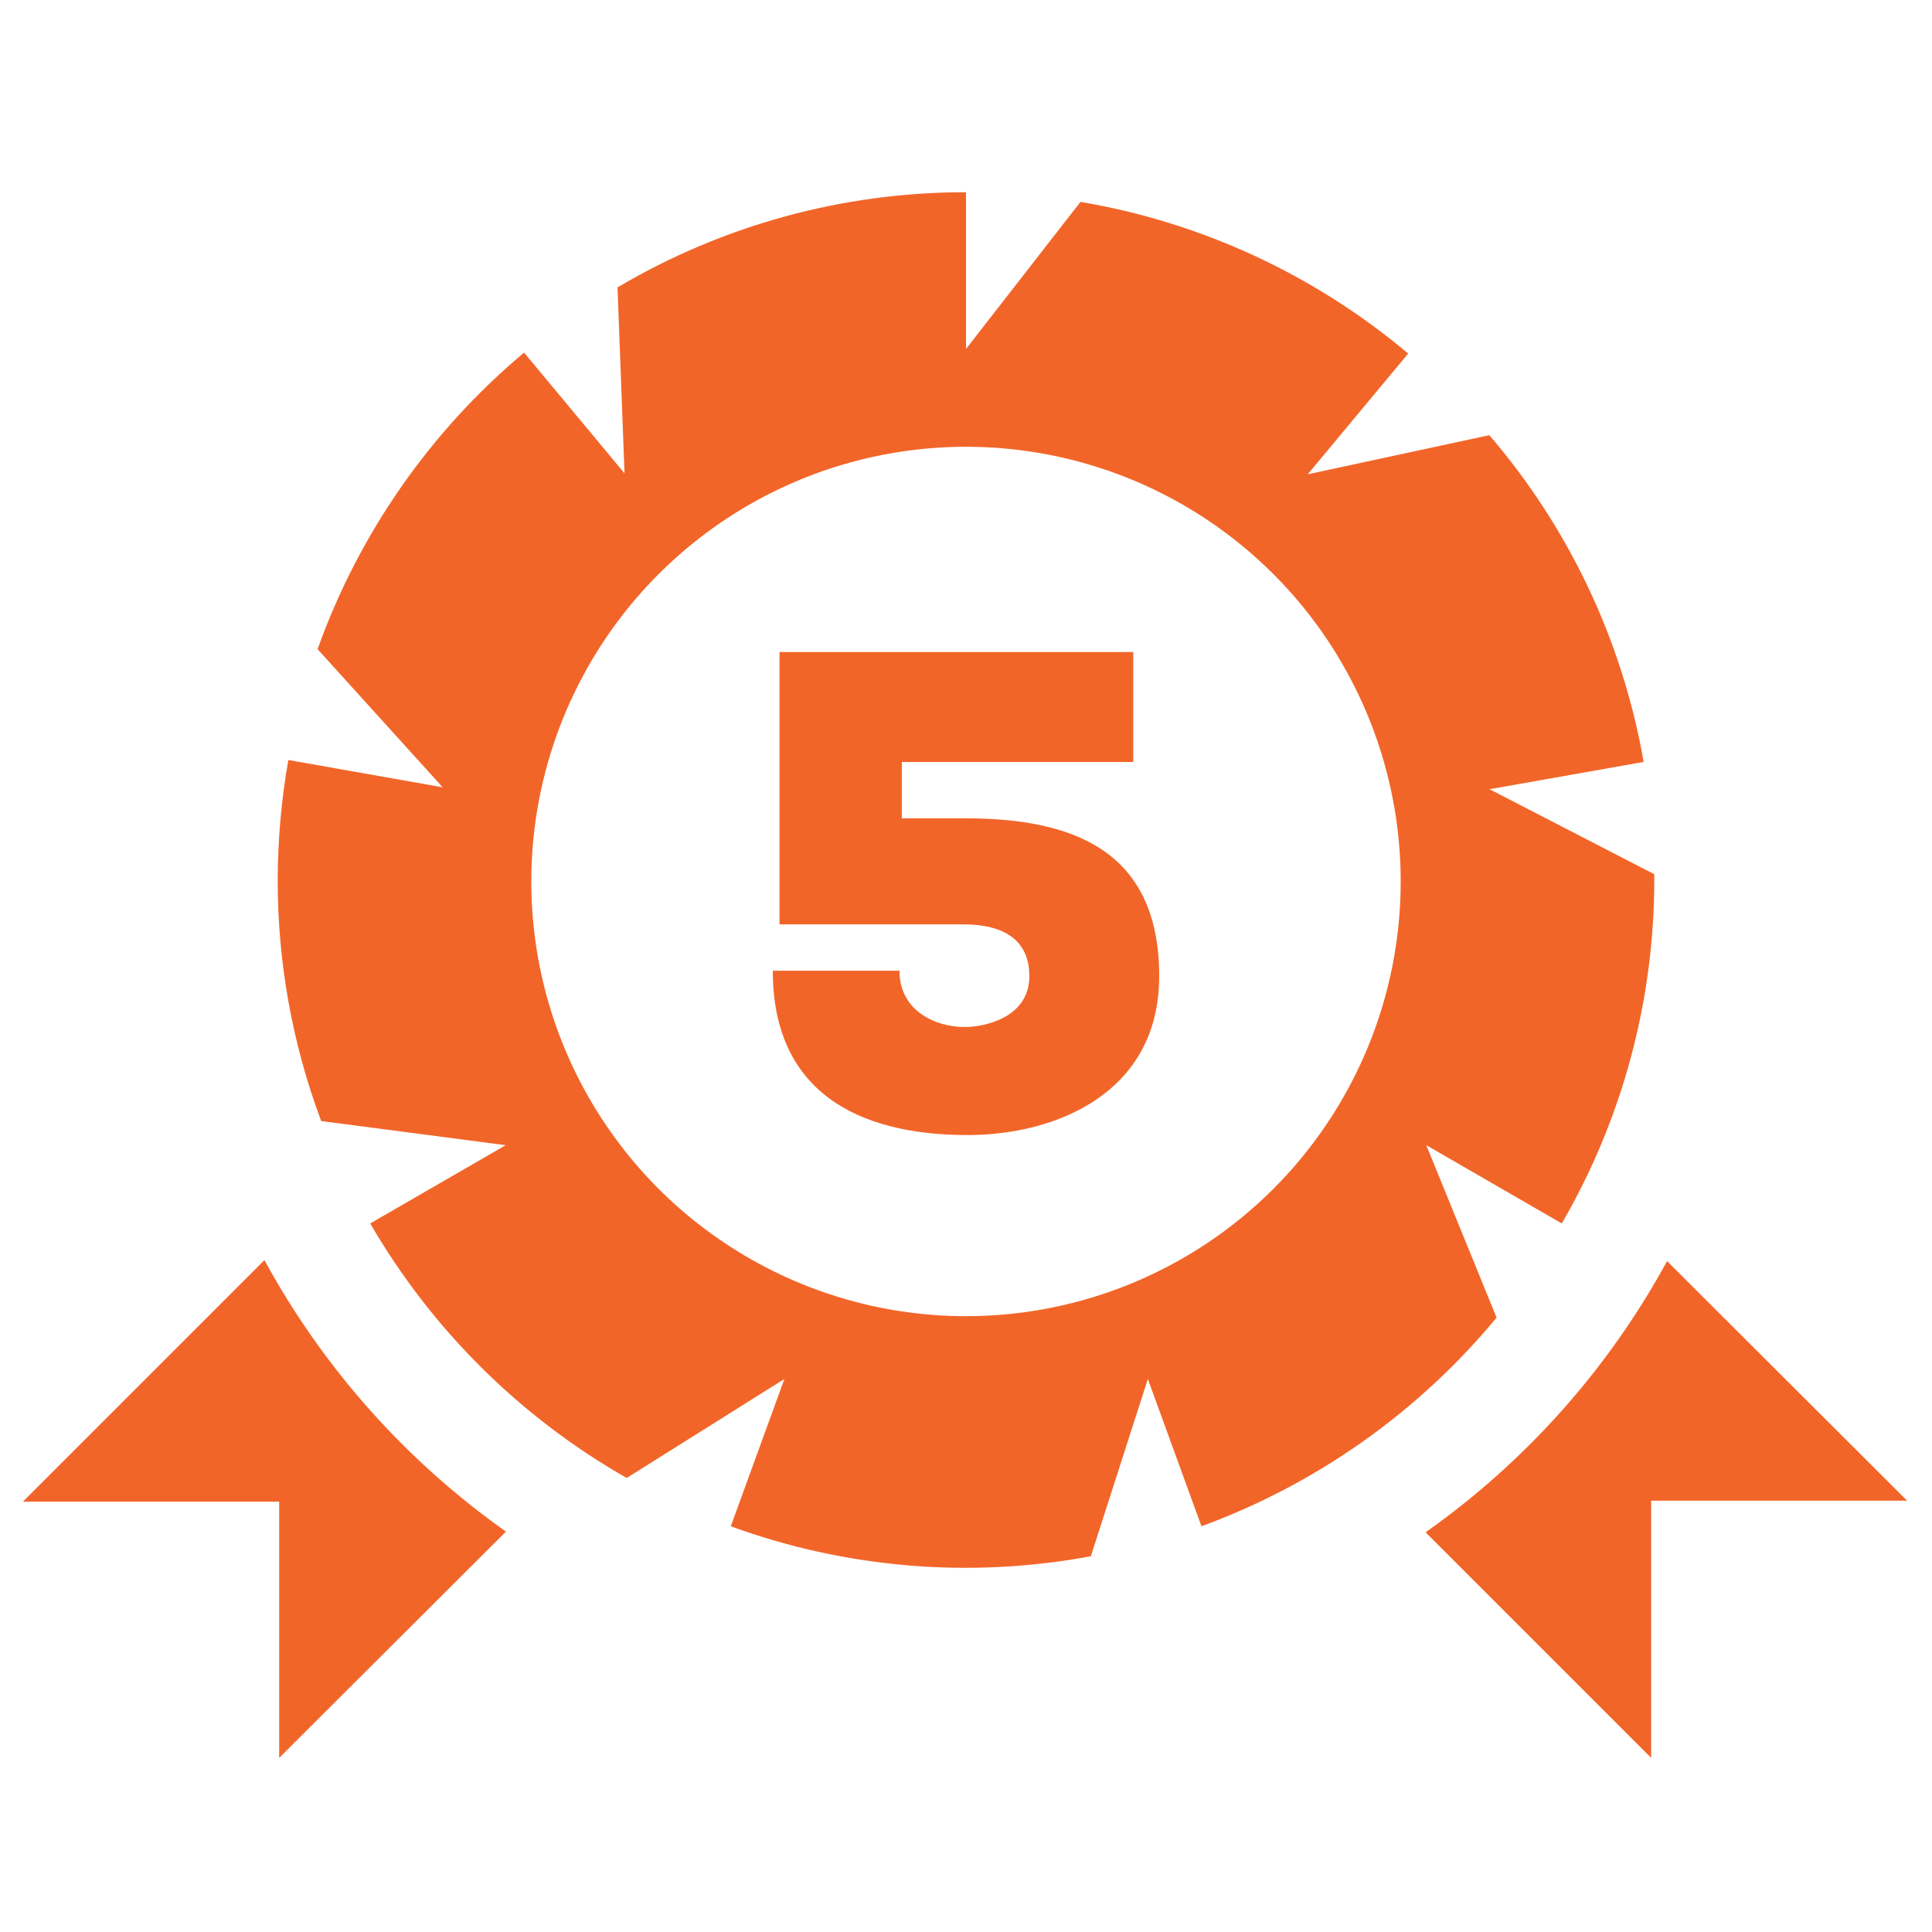
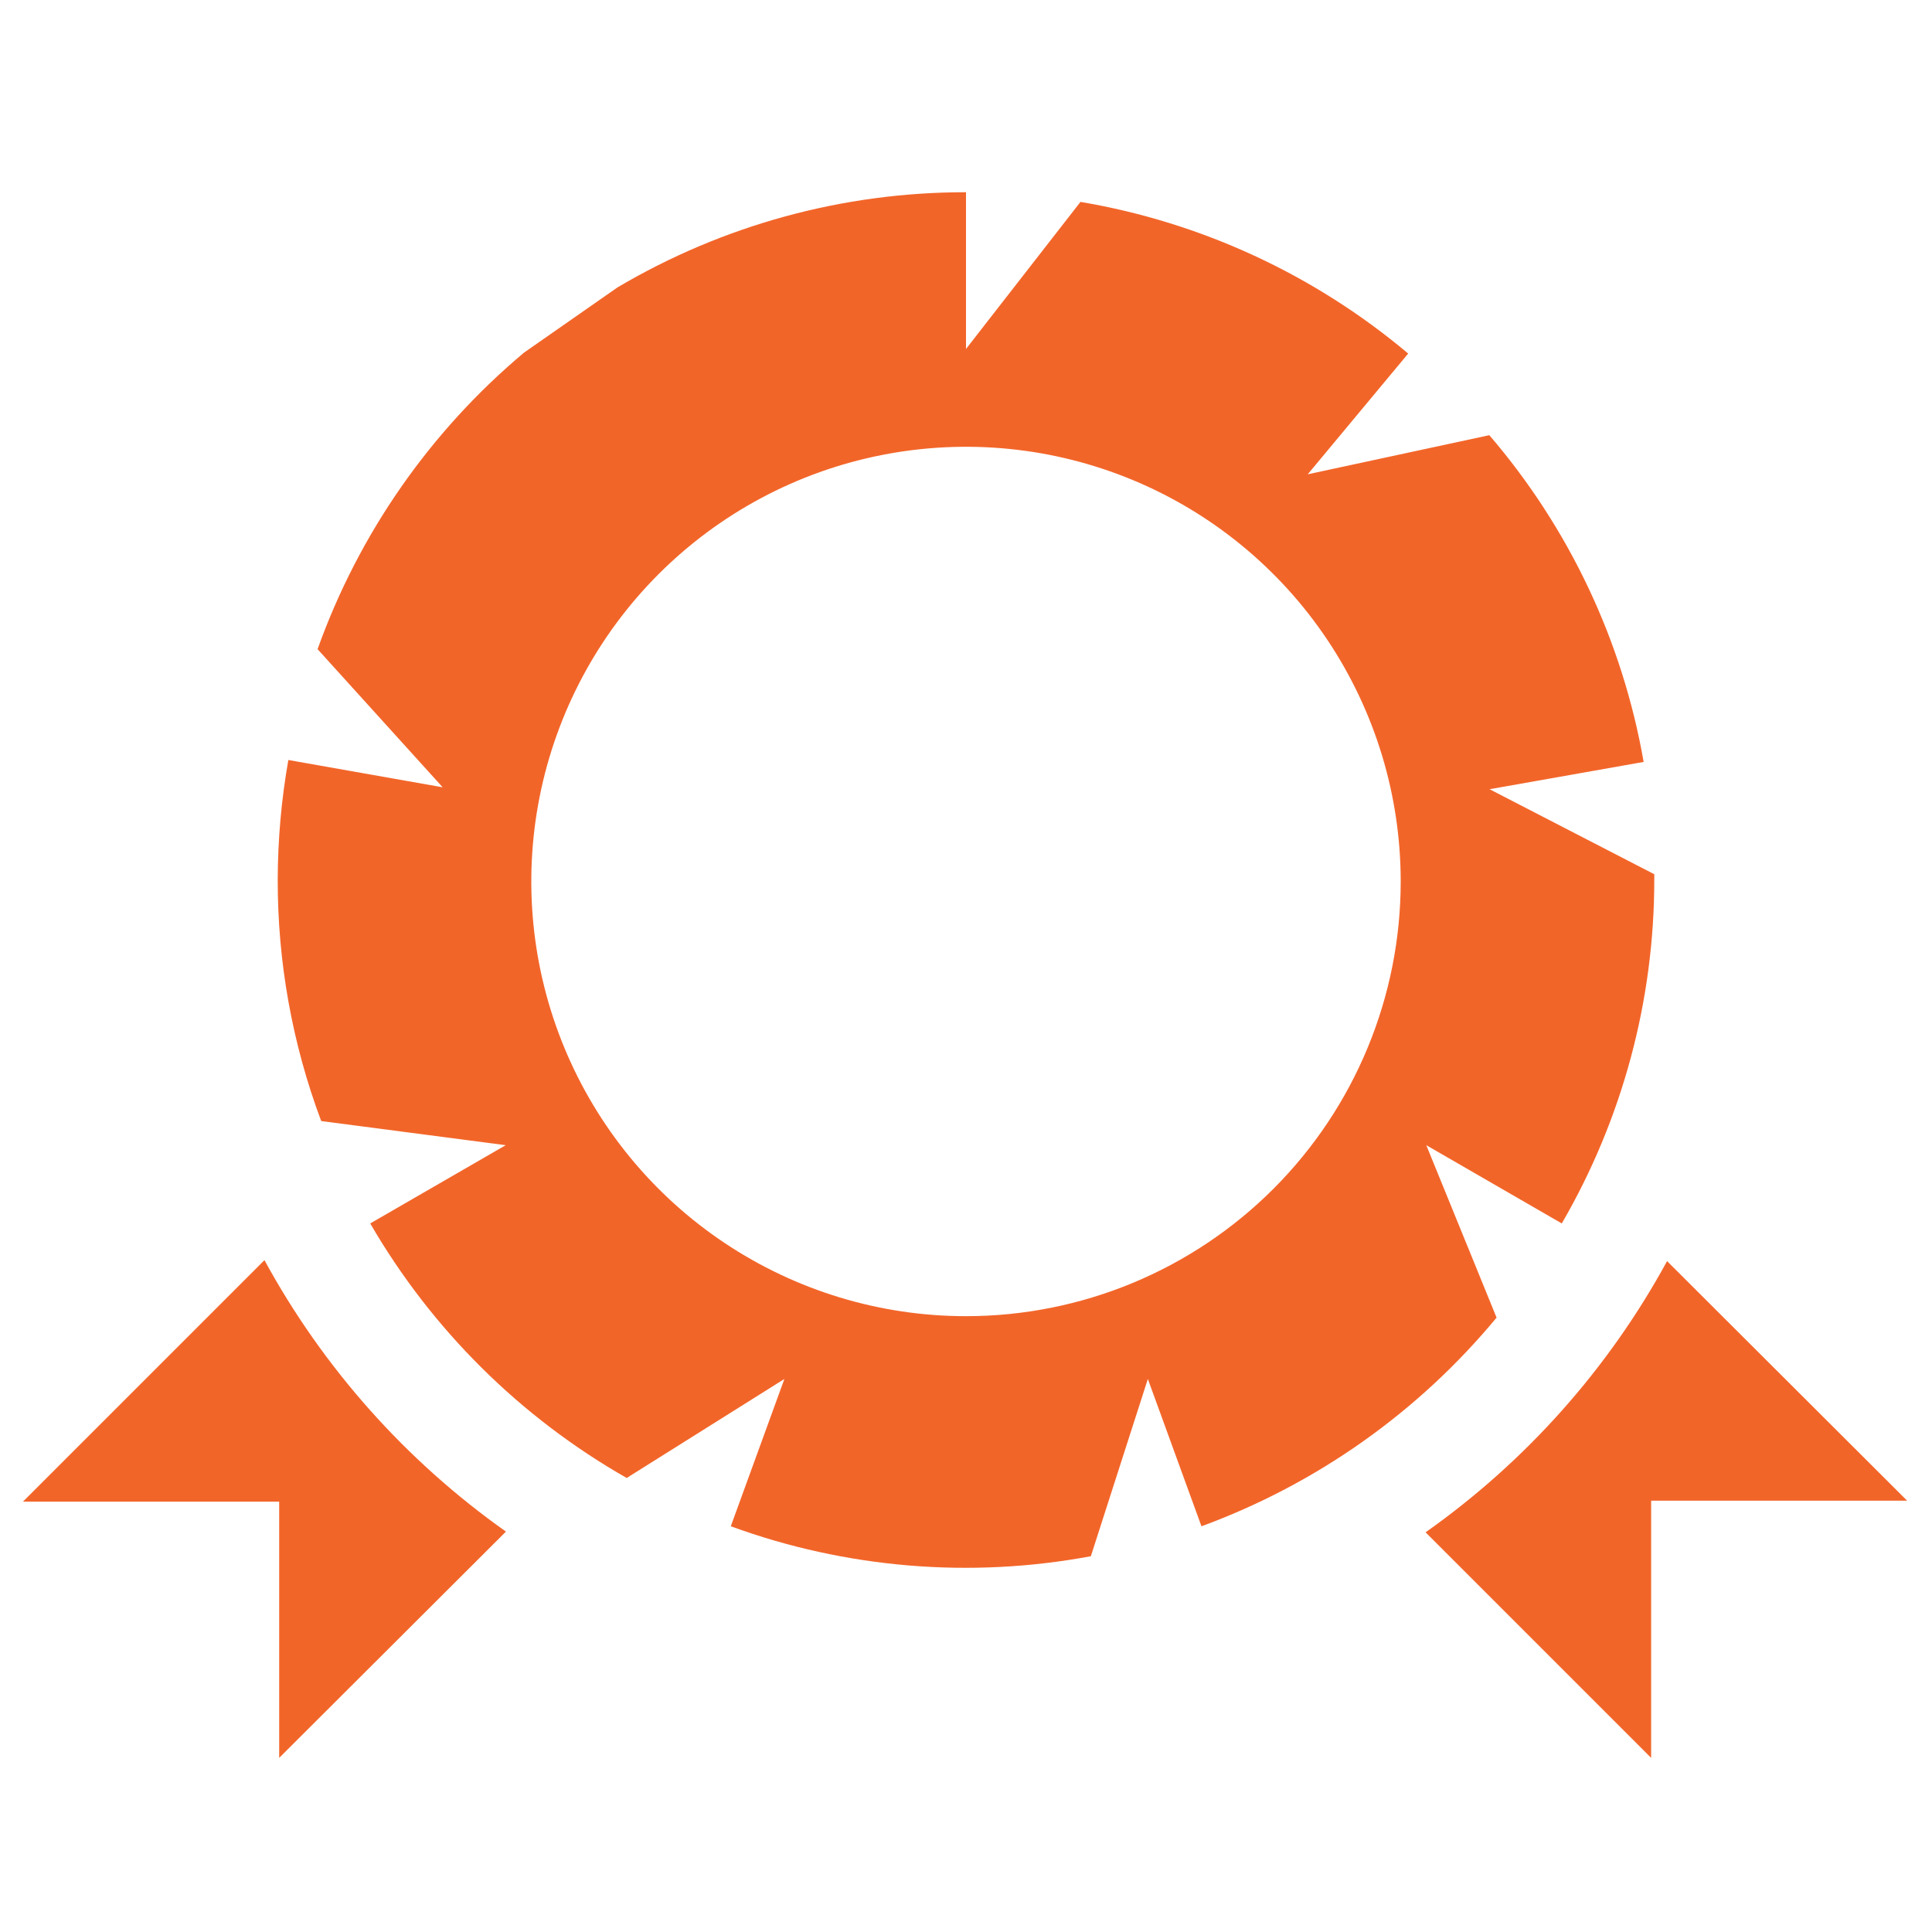
<svg xmlns="http://www.w3.org/2000/svg" width="80" height="80" viewBox="0 0 80 80" fill="none">
  <path d="M20.95 63.42C16.802 60.486 13.381 56.641 10.95 52.18L0.95 62.18H11.56V72.79L20.95 63.42Z" fill="#F26529" />
  <path d="M69.03 52.22C66.6 56.679 63.178 60.521 59.03 63.45L68.37 72.79V62.14H78.97L69.03 52.22Z" fill="#F26529" />
-   <path d="M61.68 32.68L68.06 31.55C67.186 26.547 64.979 21.873 61.67 18.02L54.15 19.64L58.31 14.64C54.428 11.373 49.743 9.205 44.74 8.36L40 14.45V7.96C34.924 7.955 29.94 9.316 25.57 11.9L25.86 19.6L21.7 14.6C17.811 17.862 14.86 22.1 13.15 26.88L18.33 32.6L11.94 31.47C11.651 33.104 11.504 34.76 11.5 36.42C11.493 39.835 12.102 43.222 13.3 46.42L20.94 47.42L15.33 50.66C17.876 55.05 21.541 58.687 25.95 61.2L32.48 57.1L30.26 63.2C35.029 64.942 40.179 65.371 45.17 64.44L47.53 57.1L49.75 63.2C54.516 61.451 58.732 58.47 61.97 54.56L59.06 47.42L64.67 50.66C67.182 46.335 68.503 41.422 68.5 36.42V36.2L61.68 32.68ZM40 54.5C36.44 54.5 32.96 53.444 30 51.466C27.04 49.489 24.733 46.677 23.37 43.388C22.008 40.099 21.651 36.48 22.346 32.988C23.041 29.497 24.755 26.289 27.272 23.772C29.79 21.255 32.997 19.54 36.489 18.846C39.98 18.151 43.599 18.508 46.889 19.87C50.178 21.233 52.989 23.54 54.967 26.5C56.944 29.46 58 32.94 58 36.5C58 41.274 56.104 45.852 52.728 49.228C49.352 52.604 44.774 54.5 40 54.5Z" fill="#F26529" />
-   <path d="M37.342 31.554V33.885H39.961C44.255 33.885 48 35.095 48 40.42C48 45.279 43.697 47 40.066 47C35.466 47 32 45.162 32 40.196H37.246C37.246 41.872 38.748 42.527 39.952 42.527C40.746 42.527 42.623 42.15 42.623 40.42C42.623 38.493 40.877 38.277 39.9 38.277H32.279V27H46.926V31.554H37.342Z" fill="#F26529" />
+   <path d="M61.68 32.68L68.06 31.55C67.186 26.547 64.979 21.873 61.67 18.02L54.15 19.64L58.31 14.64C54.428 11.373 49.743 9.205 44.74 8.36L40 14.45V7.96C34.924 7.955 29.94 9.316 25.57 11.9L21.7 14.6C17.811 17.862 14.86 22.1 13.15 26.88L18.33 32.6L11.94 31.47C11.651 33.104 11.504 34.76 11.5 36.42C11.493 39.835 12.102 43.222 13.3 46.42L20.94 47.42L15.33 50.66C17.876 55.05 21.541 58.687 25.95 61.2L32.48 57.1L30.26 63.2C35.029 64.942 40.179 65.371 45.17 64.44L47.53 57.1L49.75 63.2C54.516 61.451 58.732 58.47 61.97 54.56L59.06 47.42L64.67 50.66C67.182 46.335 68.503 41.422 68.5 36.42V36.2L61.68 32.68ZM40 54.5C36.44 54.5 32.96 53.444 30 51.466C27.04 49.489 24.733 46.677 23.37 43.388C22.008 40.099 21.651 36.48 22.346 32.988C23.041 29.497 24.755 26.289 27.272 23.772C29.79 21.255 32.997 19.54 36.489 18.846C39.98 18.151 43.599 18.508 46.889 19.87C50.178 21.233 52.989 23.54 54.967 26.5C56.944 29.46 58 32.94 58 36.5C58 41.274 56.104 45.852 52.728 49.228C49.352 52.604 44.774 54.5 40 54.5Z" fill="#F26529" />
</svg>